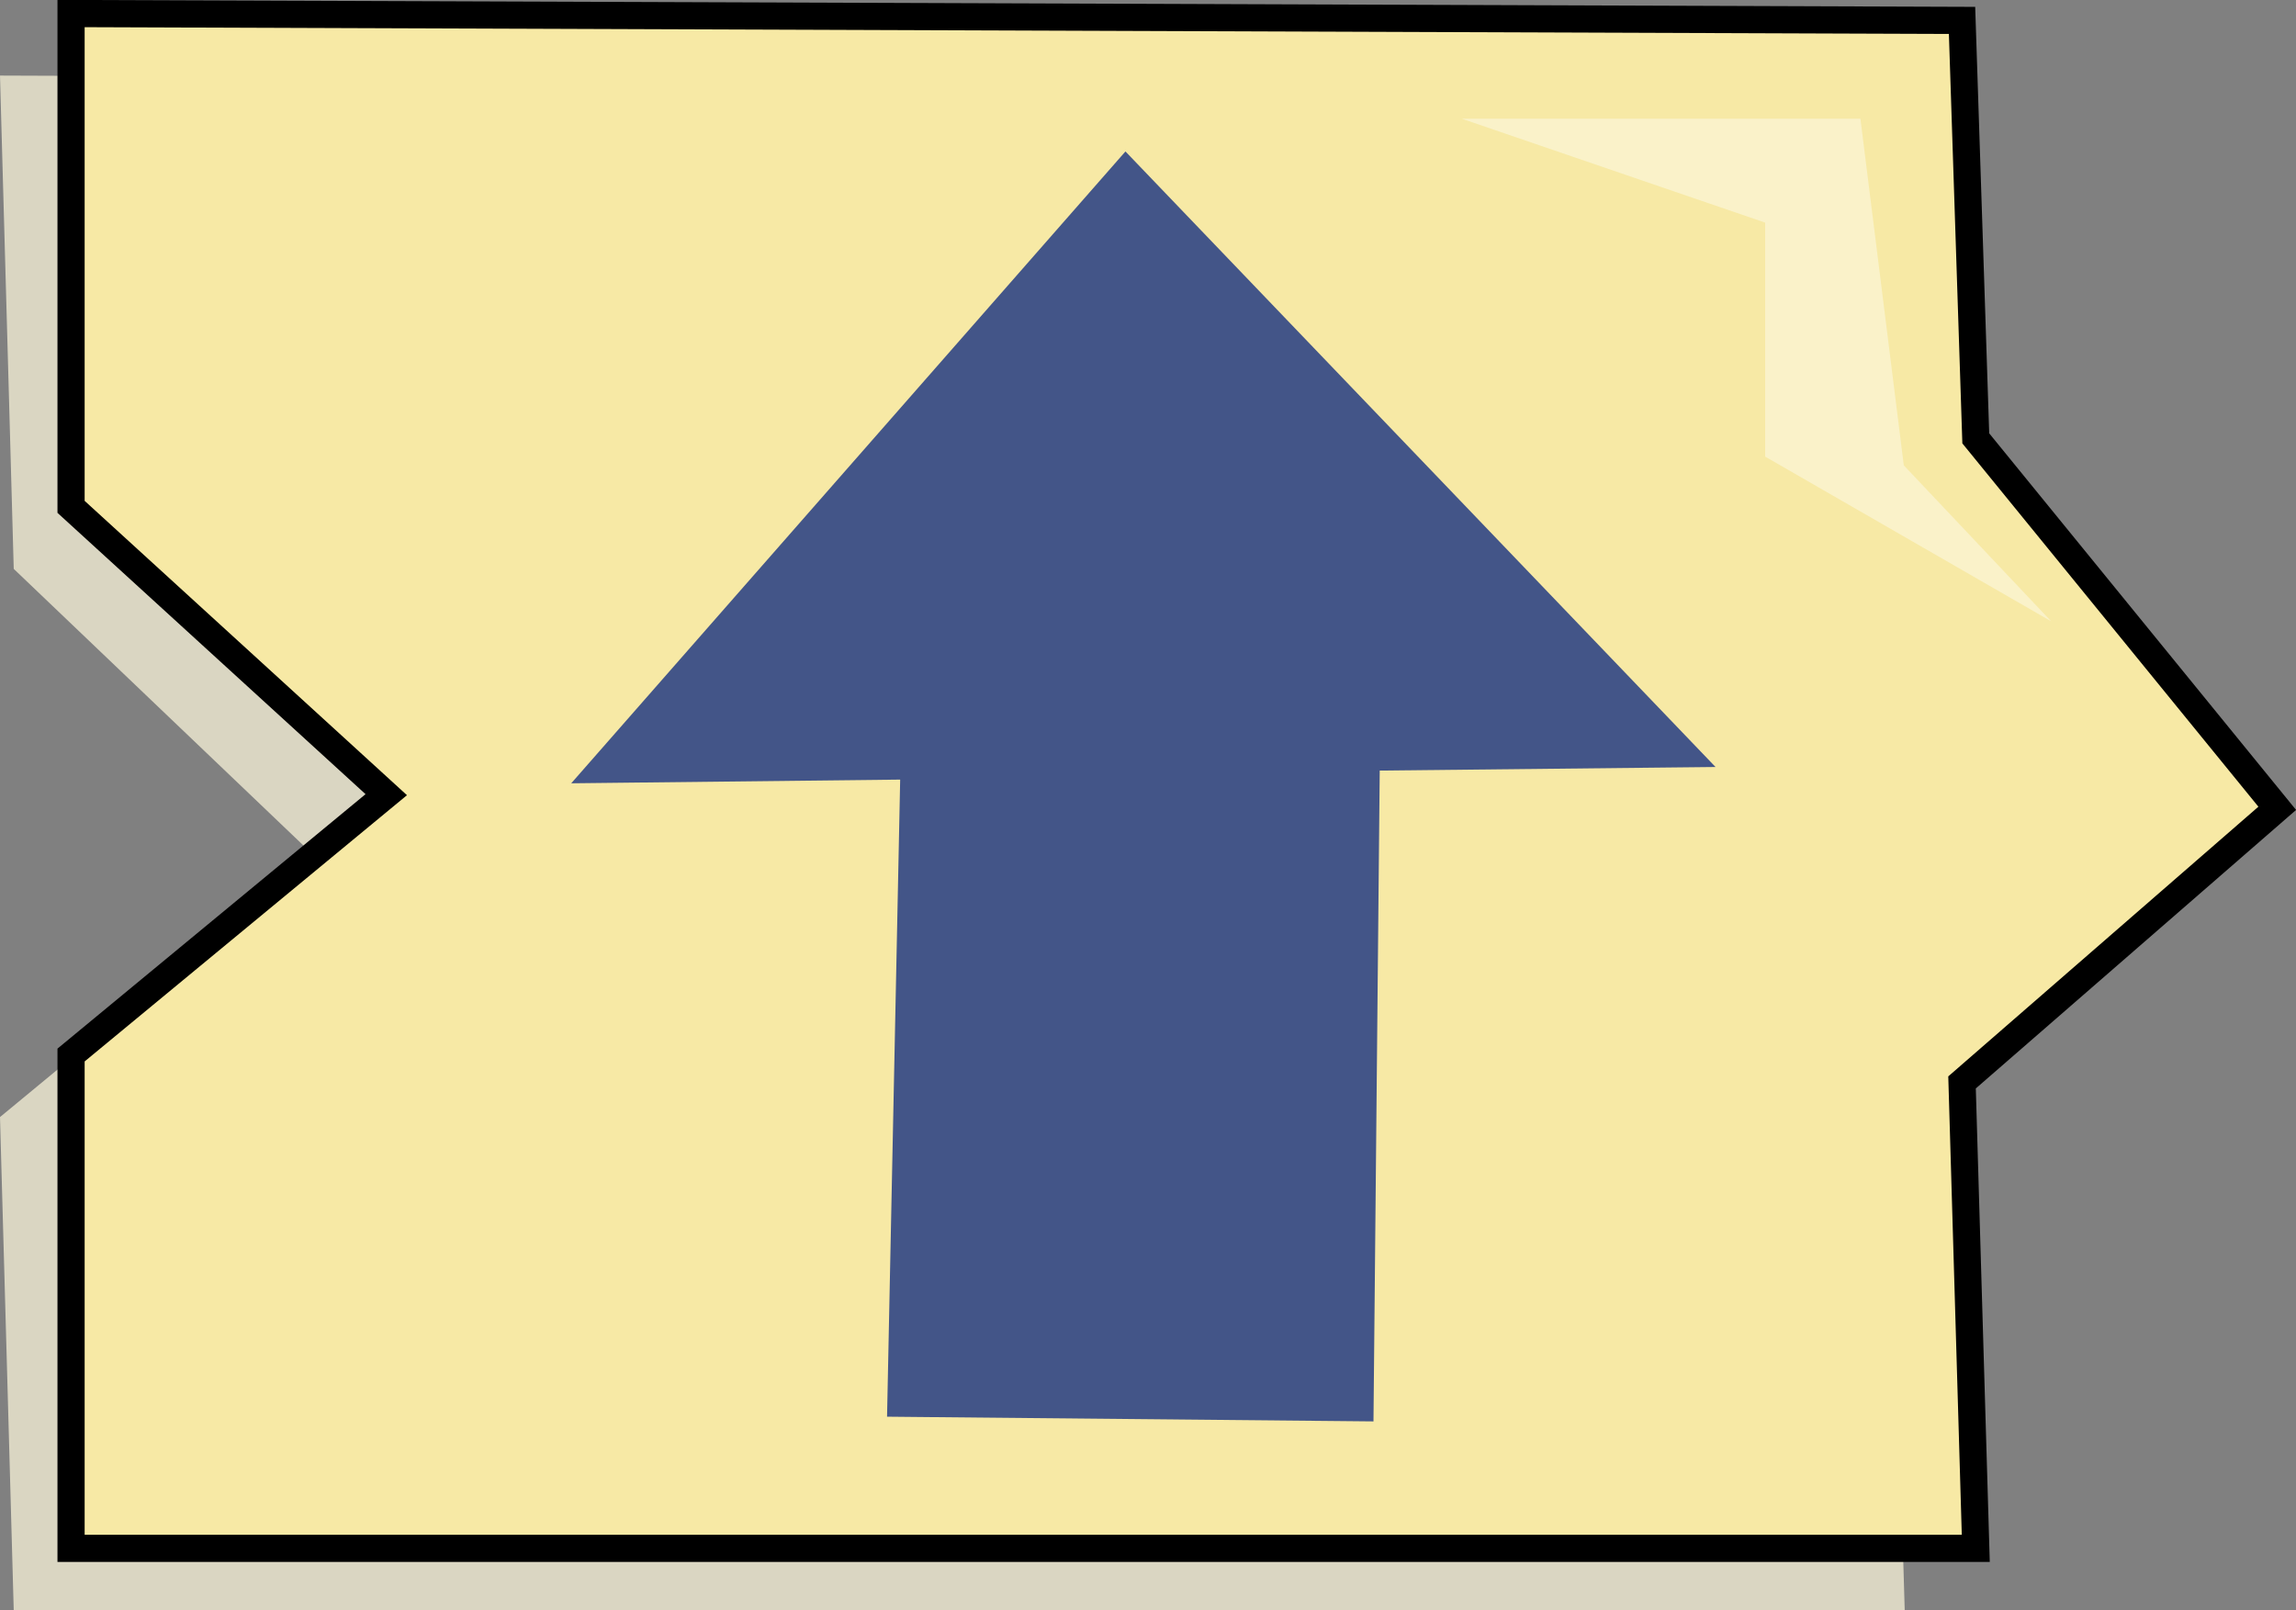
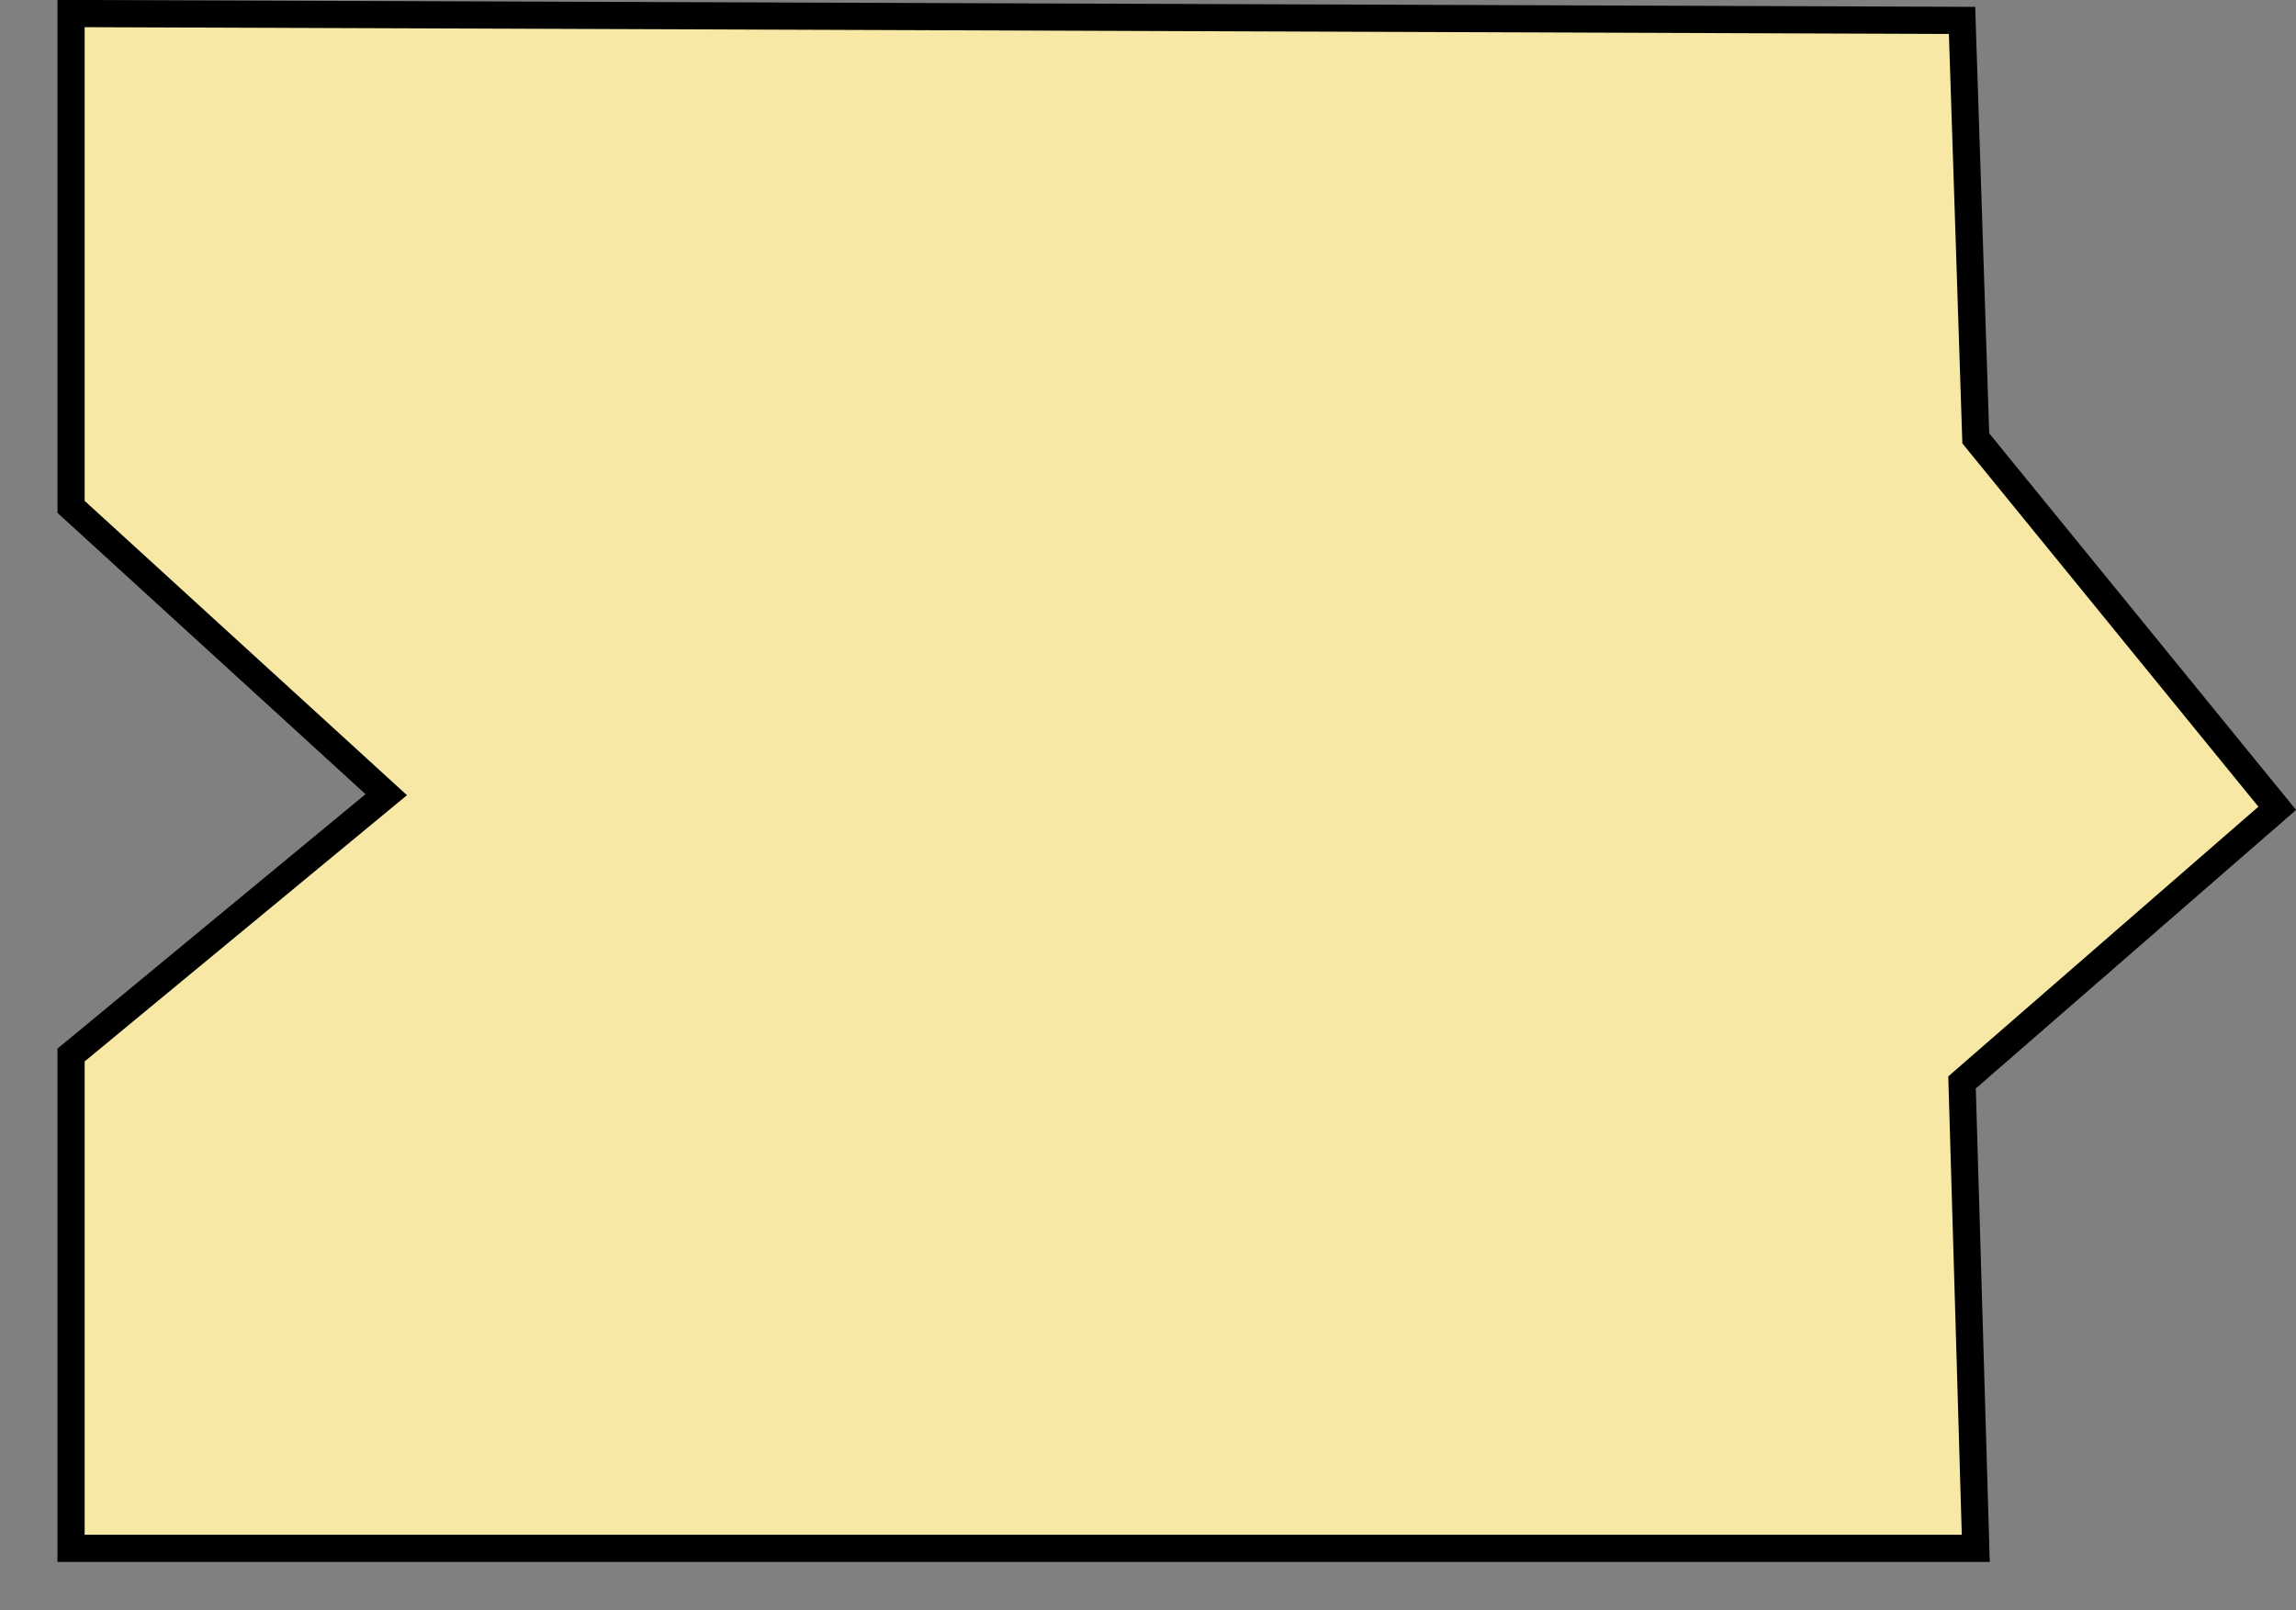
<svg xmlns="http://www.w3.org/2000/svg" xmlns:ns1="http://www.inkscape.org/namespaces/inkscape" xmlns:ns2="http://sodipodi.sourceforge.net/DTD/sodipodi-0.dtd" width="22.392mm" height="15.705mm" viewBox="0 0 22.392 15.705" version="1.1" id="svg1" ns1:version="1.3.2 (091e20e, 2023-11-25)" ns2:docname="2024-PL-04-explanation-up.svg">
  <rect x="0" y="0" width="22.392" height="15.705" fill="#808080" stroke="none" />
  <ns2:namedview id="namedview1" pagecolor="#ffffff" bordercolor="#000000" borderopacity="0.25" ns1:showpageshadow="2" ns1:pageopacity="0.0" ns1:pagecheckerboard="0" ns1:deskcolor="#d1d1d1" ns1:document-units="mm" ns1:zoom="3.992837" ns1:cx="-26.923213" ns1:cy="39.570861" ns1:window-width="1344" ns1:window-height="429" ns1:window-x="164" ns1:window-y="173" ns1:window-maximized="0" ns1:current-layer="layer1" />
  <defs id="defs1" />
  <g ns1:label="Ebene 1" ns1:groupmode="layer" id="layer1" transform="translate(-112.448,-112.713)">
-     <path style="font-variation-settings:normal;vector-effect:none;fill:#dad6c2;fill-opacity:1;stroke:none;stroke-width:0.365;stroke-linecap:butt;stroke-linejoin:miter;stroke-miterlimit:4;stroke-dasharray:none;stroke-dashoffset:0;stroke-opacity:1;-inkscape-stroke:none;stop-color:#000000" d="m 112.582,118.261 -0.134,-4.811 18.442,0.067 0.134,4.076 2.94,3.608 -3.074,2.673 0.134,4.544 h -18.442 l -0.134,-4.811 3.074,-2.539 z" id="path828-4-9-1-3-8" ns1:connector-curvature="0" ns2:nodetypes="ccccccccccc" />
    <g id="g39" transform="translate(44.308,85.491)">
      <g id="g907" transform="translate(16.174,-71.6)" style="fill:#ffffff;fill-opacity:1">
        <path ns2:nodetypes="ccccccccccc" ns1:connector-curvature="0" id="path828-5-7-0" d="m 52.659,103.765 v -4.811 l 18.442,0.067 0.134,4.076 2.94,3.608 -3.074,2.673 0.134,4.544 H 52.659 v -4.811 l 3.074,-2.539 z" style="font-variation-settings:normal;opacity:1;fill:#f7e9a5;fill-opacity:1;stroke:#000000;stroke-width:0.265;stroke-linecap:butt;stroke-linejoin:miter;stroke-miterlimit:4;stroke-dasharray:none;stroke-dashoffset:0;stroke-opacity:1;stop-color:#000000;stop-opacity:1" />
-         <path ns2:nodetypes="ccccccccc" ns1:connector-curvature="0" id="path830-7-2-8" d="m 60.617,112.638 4.744,0.046 v 0 l 0.061,-6.347 3.275,-0.035 -5.755,-6.003 -5.405,6.162 3.208,-0.036 z" style="fill:#435588;fill-opacity:1;stroke:none;stroke-width:0.665;stroke-linecap:butt;stroke-linejoin:miter;stroke-miterlimit:4;stroke-dasharray:none;stroke-opacity:1" />
      </g>
-       <path style="font-variation-settings:normal;opacity:1;vector-effect:none;fill:#faf2c9;fill-opacity:1;stroke:none;stroke-width:1.247;stroke-linecap:butt;stroke-linejoin:miter;stroke-miterlimit:4;stroke-dasharray:none;stroke-dashoffset:0;stroke-opacity:1;-inkscape-stroke:none;paint-order:stroke;stop-color:#000000;stop-opacity:1" d="m 82.397,28.38 h 3.887 l 0.423,3.38 1.437,1.521 -2.789,-1.606 v -2.282 z" id="path22-45" />
    </g>
  </g>
</svg>